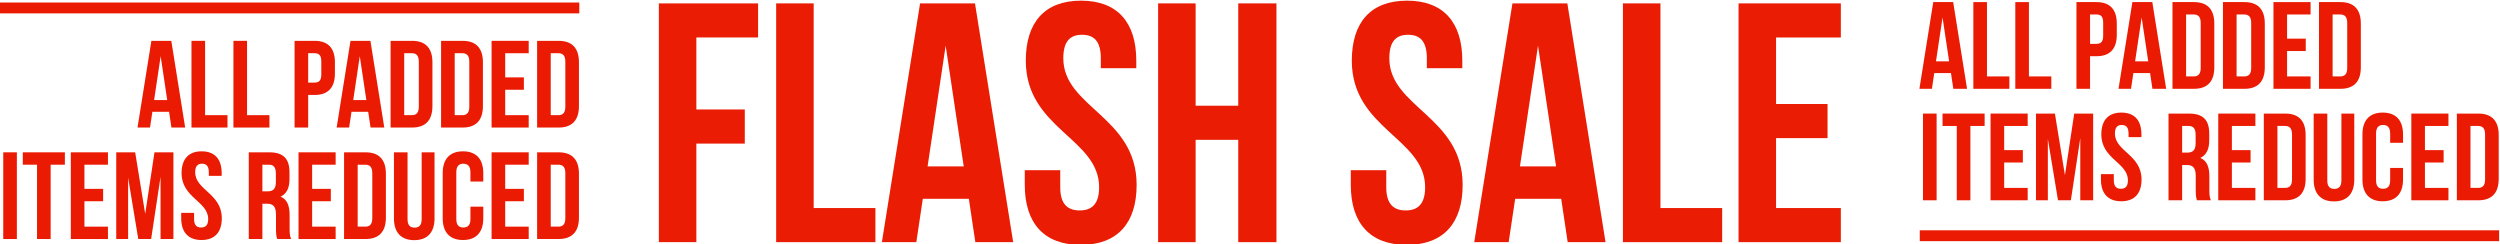
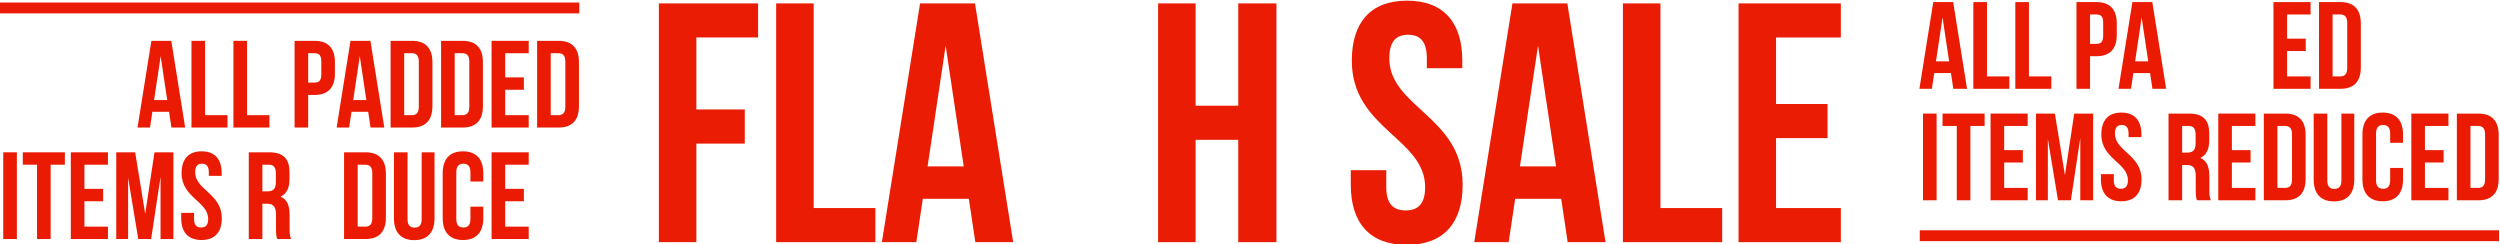
<svg xmlns="http://www.w3.org/2000/svg" clip-rule="evenodd" fill-rule="evenodd" stroke-linejoin="round" stroke-miterlimit="2" viewBox="0 0 717 70">
  <g fill="#eb1b03" fill-rule="nonzero" transform="matrix(.273 0 0 .486 -43.103 -233.866)">
    <path d="m337.852 505.304h-20.932l-14.561 51.168h13.131l2.47-9.283h17.551l2.471 9.283h14.431zm-11.181 9.064 6.89 25.877h-13.781z" />
    <path d="m359.043 556.472h37.833v-7.31h-23.532v-43.858h-14.301z" />
    <path d="m403.116 556.472h37.832v-7.31h-23.531v-43.858h-14.301z" />
    <path d="m488.402 505.304h-21.062v51.168h14.301v-19.224h6.761c14.3 0 21.321-4.459 21.321-12.646v-6.652c0-8.187-7.021-12.646-21.321-12.646zm0 7.31c4.55 0 7.02 1.17 7.02 4.824v7.676c0 3.654-2.47 4.824-7.02 4.824h-6.761v-17.324z" />
    <path d="m547.035 505.304h-20.931l-14.561 51.168h13.131l2.47-9.283h17.551l2.47 9.283h14.431zm-11.18 9.064 6.89 25.877h-13.781z" />
    <path d="m568.227 556.472h22.621c14.301 0 21.322-4.459 21.322-12.646v-25.876c0-8.187-7.021-12.646-21.322-12.646h-22.621zm22.361-43.858c4.551 0 7.281 1.316 7.281 4.971v26.607c0 3.655-2.73 4.97-7.281 4.97h-8.06v-36.548z" />
    <path d="m621.27 556.472h22.622c14.301 0 21.321-4.459 21.321-12.646v-25.876c0-8.187-7.02-12.646-21.321-12.646h-22.622zm22.362-43.858c4.55 0 7.28 1.316 7.28 4.971v26.607c0 3.655-2.73 4.97-7.28 4.97h-8.061v-36.548z" />
    <path d="m688.615 512.614h24.701v-7.31h-39.002v51.168h39.002v-7.31h-24.701v-14.984h19.631v-7.31h-19.631z" />
    <path d="m722.157 556.472h22.621c14.301 0 21.322-4.459 21.322-12.646v-25.876c0-8.187-7.021-12.646-21.322-12.646h-22.621zm22.361-43.858c4.551 0 7.281 1.316 7.281 4.971v26.607c0 3.655-2.73 4.97-7.281 4.97h-8.06v-36.548z" />
    <path d="m161.3 571.091h14.301v51.168h-14.301z" />
    <path d="m181.841 578.401h14.951v43.858h14.301v-43.858h14.951v-7.31h-44.203z" />
    <path d="m246.586 578.401h24.701v-7.31h-39.002v51.168h39.002v-7.31h-24.701v-14.984h19.631v-7.31h-19.631z" />
    <path d="m299.889 571.091h-19.891v51.168h12.481v-36.183l10.66 36.183h13.521l9.881-36.694v36.694h13.521v-51.168h-19.892l-9.75 36.329z" />
    <path d="m348.642 583.372c0 14.619 27.952 16.593 27.952 27.118 0 3.655-2.86 4.971-7.41 4.971-4.551 0-7.411-1.316-7.411-4.971v-3.654h-13.521v3.143c0 8.187 7.281 12.865 21.322 12.865s21.321-4.678 21.321-12.865c0-14.62-27.952-16.593-27.952-27.119 0-3.655 2.6-5.044 7.151-5.044 4.55 0 7.15 1.389 7.15 5.044v2.12h13.521v-1.608c0-8.187-7.15-12.865-21.061-12.865s-21.062 4.678-21.062 12.865z" />
    <path d="m463.7 622.259c-1.43-1.9-1.56-3.728-1.56-6.213v-7.895c0-5.336-2.34-9.21-9.491-10.891 6.371-1.681 9.361-5.117 9.361-10.38v-4.02c0-7.894-6.371-11.769-21.192-11.769h-21.581v51.168h14.301v-20.832h4.94c6.501 0 9.361 1.754 9.361 6.505v8.041c0 4.166.52 4.97 1.3 6.286zm-23.272-43.858c5.071 0 7.281 1.608 7.281 5.263v5.044c0 4.093-3.25 5.409-8.581 5.409h-5.59v-15.716z" />
-     <path d="m485.801 578.401h24.702v-7.31h-39.003v51.168h39.003v-7.31h-24.702v-14.984h19.632v-7.31h-19.632z" />
    <path d="m519.344 622.259h22.621c14.301 0 21.321-4.459 21.321-12.646v-25.876c0-8.187-7.02-12.646-21.321-12.646h-22.621zm22.361-43.858c4.55 0 7.281 1.316 7.281 4.971v26.607c0 3.655-2.731 4.97-7.281 4.97h-8.061v-36.548z" />
    <path d="m571.737 571.091v38.961c0 8.187 7.28 12.865 21.321 12.865s21.322-4.678 21.322-12.865v-38.961h-13.521v39.473c0 3.654-2.86 4.97-7.411 4.97-4.55 0-7.41-1.316-7.41-4.97v-39.473z" />
    <path d="m652.082 603.181v7.309c0 3.655-2.86 4.971-7.41 4.971-4.551 0-7.411-1.316-7.411-4.971v-27.63c0-3.655 2.86-5.044 7.411-5.044 4.55 0 7.41 1.389 7.41 5.044v5.482h13.521v-4.97c0-8.187-7.28-12.865-21.321-12.865s-21.322 4.678-21.322 12.865v26.607c0 8.187 7.281 12.865 21.322 12.865s21.321-4.678 21.321-12.865v-6.798z" />
    <path d="m688.615 578.401h24.701v-7.31h-39.002v51.168h39.002v-7.31h-24.701v-14.984h19.631v-7.31h-19.631z" />
-     <path d="m722.157 622.259h22.621c14.301 0 21.322-4.459 21.322-12.646v-25.876c0-8.187-7.021-12.646-21.322-12.646h-22.621zm22.361-43.858c4.551 0 7.281 1.316 7.281 4.971v26.607c0 3.655-2.73 4.97-7.281 4.97h-8.06v-36.548z" />
  </g>
  <g fill="#eb1c04" fill-rule="nonzero" transform="matrix(.544 0 0 .625 114.327 -314.844)">
    <path d="m156.969 520.956h32.541v-15.652h-52.318v109.563h19.777v-45.233h25.53v-15.652h-25.53z" />
    <path d="m199.039 614.867h52.319v-15.651h-32.542v-93.912h-19.777z" />
    <path d="m303.857 505.304h-28.946l-20.137 109.563h18.159l3.416-19.877h24.272l3.416 19.877h19.956zm-15.462 19.409 9.529 55.407h-19.058z" />
-     <path d="m330.646 531.6c0 31.303 38.655 35.529 38.655 58.068 0 7.826-3.956 10.643-10.249 10.643-6.292 0-10.248-2.817-10.248-10.643v-7.826h-18.698v6.73c0 17.53 10.069 27.547 29.486 27.547s29.485-10.017 29.485-27.547c0-31.303-38.654-35.529-38.654-58.068 0-7.826 3.595-10.8 9.888-10.8s9.888 2.974 9.888 10.8v4.539h18.699v-3.443c0-17.531-9.889-27.548-29.126-27.548-19.238 0-29.126 10.017-29.126 27.548z" />
    <path d="m420.181 567.912h22.474v46.955h20.136v-109.563h-20.136v46.956h-22.474v-46.956h-19.777v109.563h19.777z" />
    <path d="m502.525 531.6c0 31.303 38.655 35.529 38.655 58.068 0 7.826-3.956 10.643-10.248 10.643-6.293 0-10.248-2.817-10.248-10.643v-7.826h-18.698v6.73c0 17.53 10.068 27.547 29.485 27.547s29.486-10.017 29.486-27.547c0-31.303-38.655-35.529-38.655-58.068 0-7.826 3.596-10.8 9.888-10.8 6.293 0 9.889 2.974 9.889 10.8v4.539h18.698v-3.443c0-17.531-9.889-27.548-29.126-27.548-19.238 0-29.126 10.017-29.126 27.548z" />
    <path d="m616.152 505.304h-28.946l-20.136 109.563h18.158l3.416-19.877h24.272l3.416 19.877h19.957zm-15.462 19.409 9.529 55.407h-19.058z" />
    <path d="m645.458 614.867h52.319v-15.651h-32.542v-93.912h-19.777z" />
    <path d="m726.184 520.956h34.16v-15.652h-53.937v109.563h53.937v-15.651h-34.16v-32.087h27.148v-15.652h-27.148z" />
  </g>
  <g fill="#eb1b03">
    <path d="m65.59 209h478.82v9h-478.82z" transform="matrix(.347 0 0 .346 -22.767 -71.591)" />
    <g fill-rule="nonzero" transform="matrix(.273 0 0 .486 514.604 -244.976)">
      <path d="m166.922 505.304h-20.931l-14.561 51.168h13.131l2.47-9.283h17.551l2.47 9.283h14.431zm-11.18 9.064 6.89 25.877h-13.781z" />
      <path d="m188.114 556.472h37.832v-7.31h-23.531v-43.858h-14.301z" />
      <path d="m232.187 556.472h37.832v-7.31h-23.531v-43.858h-14.301z" />
      <path d="m317.472 505.304h-21.061v51.168h14.301v-19.224h6.76c14.301 0 21.322-4.459 21.322-12.646v-6.652c0-8.187-7.021-12.646-21.322-12.646zm0 7.31c4.551 0 7.021 1.17 7.021 4.824v7.676c0 3.654-2.47 4.824-7.021 4.824h-6.76v-17.324z" />
      <path d="m376.106 505.304h-20.931l-14.561 51.168h13.131l2.47-9.283h17.551l2.47 9.283h14.431zm-11.181 9.064 6.891 25.877h-13.781z" />
-       <path d="m397.298 556.472h22.621c14.301 0 21.321-4.459 21.321-12.646v-25.876c0-8.187-7.02-12.646-21.321-12.646h-22.621zm22.361-43.858c4.55 0 7.28 1.316 7.28 4.971v26.607c0 3.655-2.73 4.97-7.28 4.97h-8.061v-36.548z" />
-       <path d="m450.341 556.472h22.621c14.301 0 21.322-4.459 21.322-12.646v-25.876c0-8.187-7.021-12.646-21.322-12.646h-22.621zm22.361-43.858c4.551 0 7.281 1.316 7.281 4.971v26.607c0 3.655-2.73 4.97-7.281 4.97h-8.06v-36.548z" />
      <path d="m517.685 512.614h24.702v-7.31h-39.003v51.168h39.003v-7.31h-24.702v-14.984h19.632v-7.31h-19.632z" />
      <path d="m551.228 556.472h22.621c14.301 0 21.322-4.459 21.322-12.646v-25.876c0-8.187-7.021-12.646-21.322-12.646h-22.621zm22.361-43.858c4.55 0 7.281 1.316 7.281 4.971v26.607c0 3.655-2.731 4.97-7.281 4.97h-8.06v-36.548z" />
      <path d="m135.2 571.091h14.301v51.168h-14.301z" />
      <path d="m155.742 578.401h14.951v43.858h14.301v-43.858h14.951v-7.31h-44.203z" />
      <path d="m220.486 578.401h24.702v-7.31h-39.003v51.168h39.003v-7.31h-24.702v-14.984h19.631v-7.31h-19.631z" />
      <path d="m273.789 571.091h-19.891v51.168h12.481v-36.183l10.661 36.183h13.521l9.88-36.694v36.694h13.521v-51.168h-19.891l-9.751 36.329z" />
      <path d="m322.543 583.372c0 14.619 27.951 16.593 27.951 27.118 0 3.655-2.86 4.971-7.41 4.971s-7.411-1.316-7.411-4.971v-3.654h-13.52v3.143c0 8.187 7.28 12.865 21.321 12.865s21.321-4.678 21.321-12.865c0-14.62-27.951-16.593-27.951-27.119 0-3.655 2.6-5.044 7.15-5.044s7.151 1.389 7.151 5.044v2.12h13.52v-1.608c0-8.187-7.15-12.865-21.061-12.865s-21.061 4.678-21.061 12.865z" />
      <path d="m437.6 622.259c-1.43-1.9-1.56-3.728-1.56-6.213v-7.895c0-5.336-2.34-9.21-9.491-10.891 6.371-1.681 9.361-5.117 9.361-10.38v-4.02c0-7.894-6.37-11.769-21.191-11.769h-21.582v51.168h14.301v-20.832h4.941c6.5 0 9.36 1.754 9.36 6.505v8.041c0 4.166.52 4.97 1.3 6.286zm-23.271-43.858c5.07 0 7.28 1.608 7.28 5.263v5.044c0 4.093-3.25 5.409-8.58 5.409h-5.591v-15.716z" />
      <path d="m459.702 578.401h24.701v-7.31h-39.002v51.168h39.002v-7.31h-24.701v-14.984h19.631v-7.31h-19.631z" />
      <path d="m493.244 622.259h22.621c14.301 0 21.322-4.459 21.322-12.646v-25.876c0-8.187-7.021-12.646-21.322-12.646h-22.621zm22.361-43.858c4.551 0 7.281 1.316 7.281 4.971v26.607c0 3.655-2.73 4.97-7.281 4.97h-8.06v-36.548z" />
      <path d="m545.637 571.091v38.961c0 8.187 7.281 12.865 21.322 12.865s21.321-4.678 21.321-12.865v-38.961h-13.521v39.473c0 3.654-2.86 4.97-7.41 4.97-4.551 0-7.411-1.316-7.411-4.97v-39.473z" />
      <path d="m625.983 603.181v7.309c0 3.655-2.861 4.971-7.411 4.971s-7.41-1.316-7.41-4.971v-27.63c0-3.655 2.86-5.044 7.41-5.044s7.411 1.389 7.411 5.044v5.482h13.52v-4.97c0-8.187-7.28-12.865-21.321-12.865s-21.321 4.678-21.321 12.865v26.607c0 8.187 7.28 12.865 21.321 12.865s21.321-4.678 21.321-12.865v-6.798z" />
      <path d="m662.515 578.401h24.702v-7.31h-39.003v51.168h39.003v-7.31h-24.702v-14.984h19.631v-7.31h-19.631z" />
      <path d="m696.057 622.259h22.622c14.301 0 21.321-4.459 21.321-12.646v-25.876c0-8.187-7.02-12.646-21.321-12.646h-22.622zm22.362-43.858c4.55 0 7.28 1.316 7.28 4.971v26.607c0 3.655-2.73 4.97-7.28 4.97h-8.061v-36.548z" />
    </g>
    <path d="m65.59 209h478.82v9h-478.82z" transform="matrix(.347 0 0 .346 527.83 -6.266)" />
  </g>
</svg>